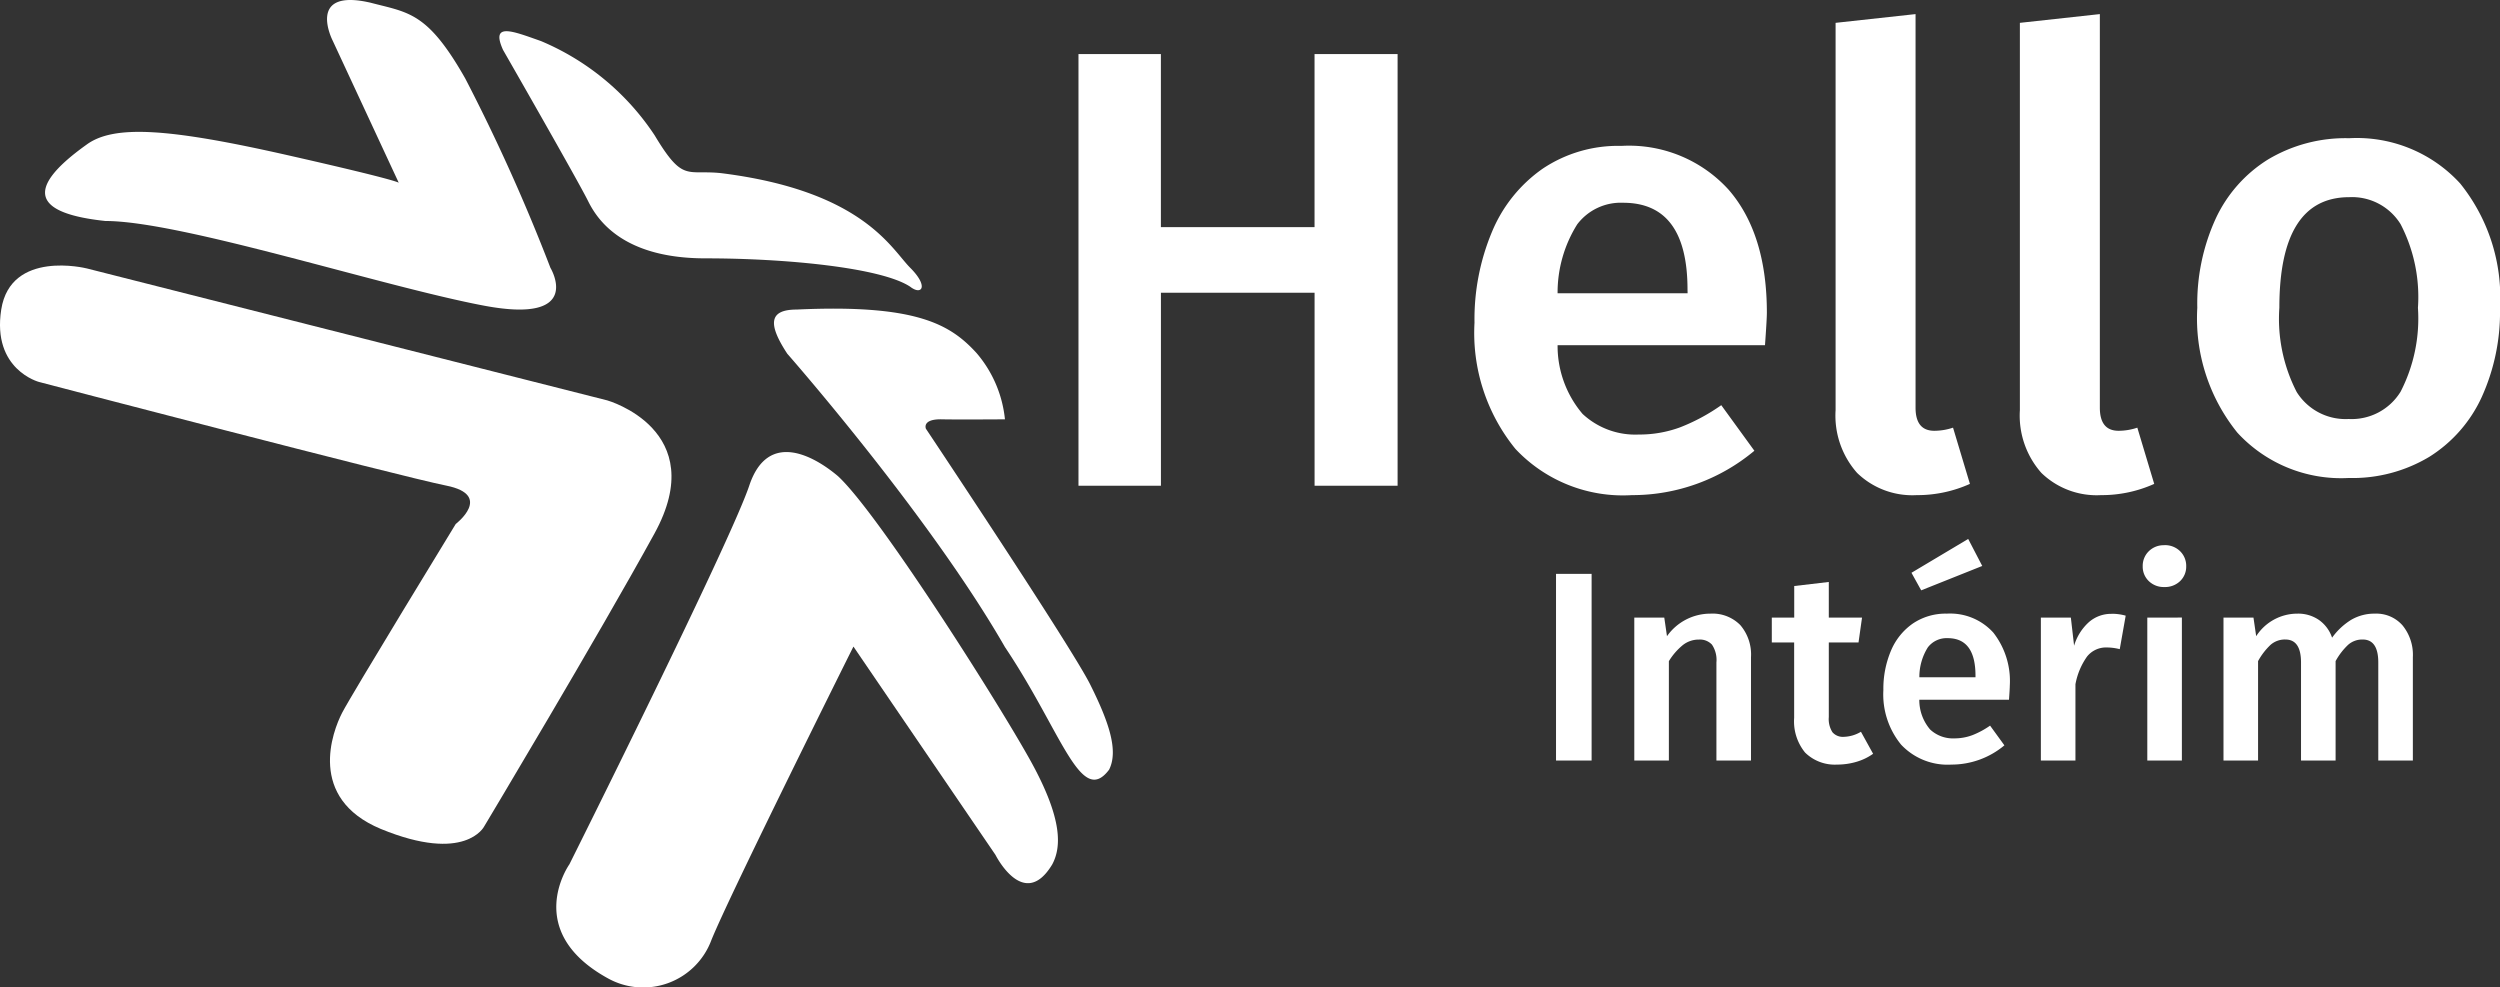
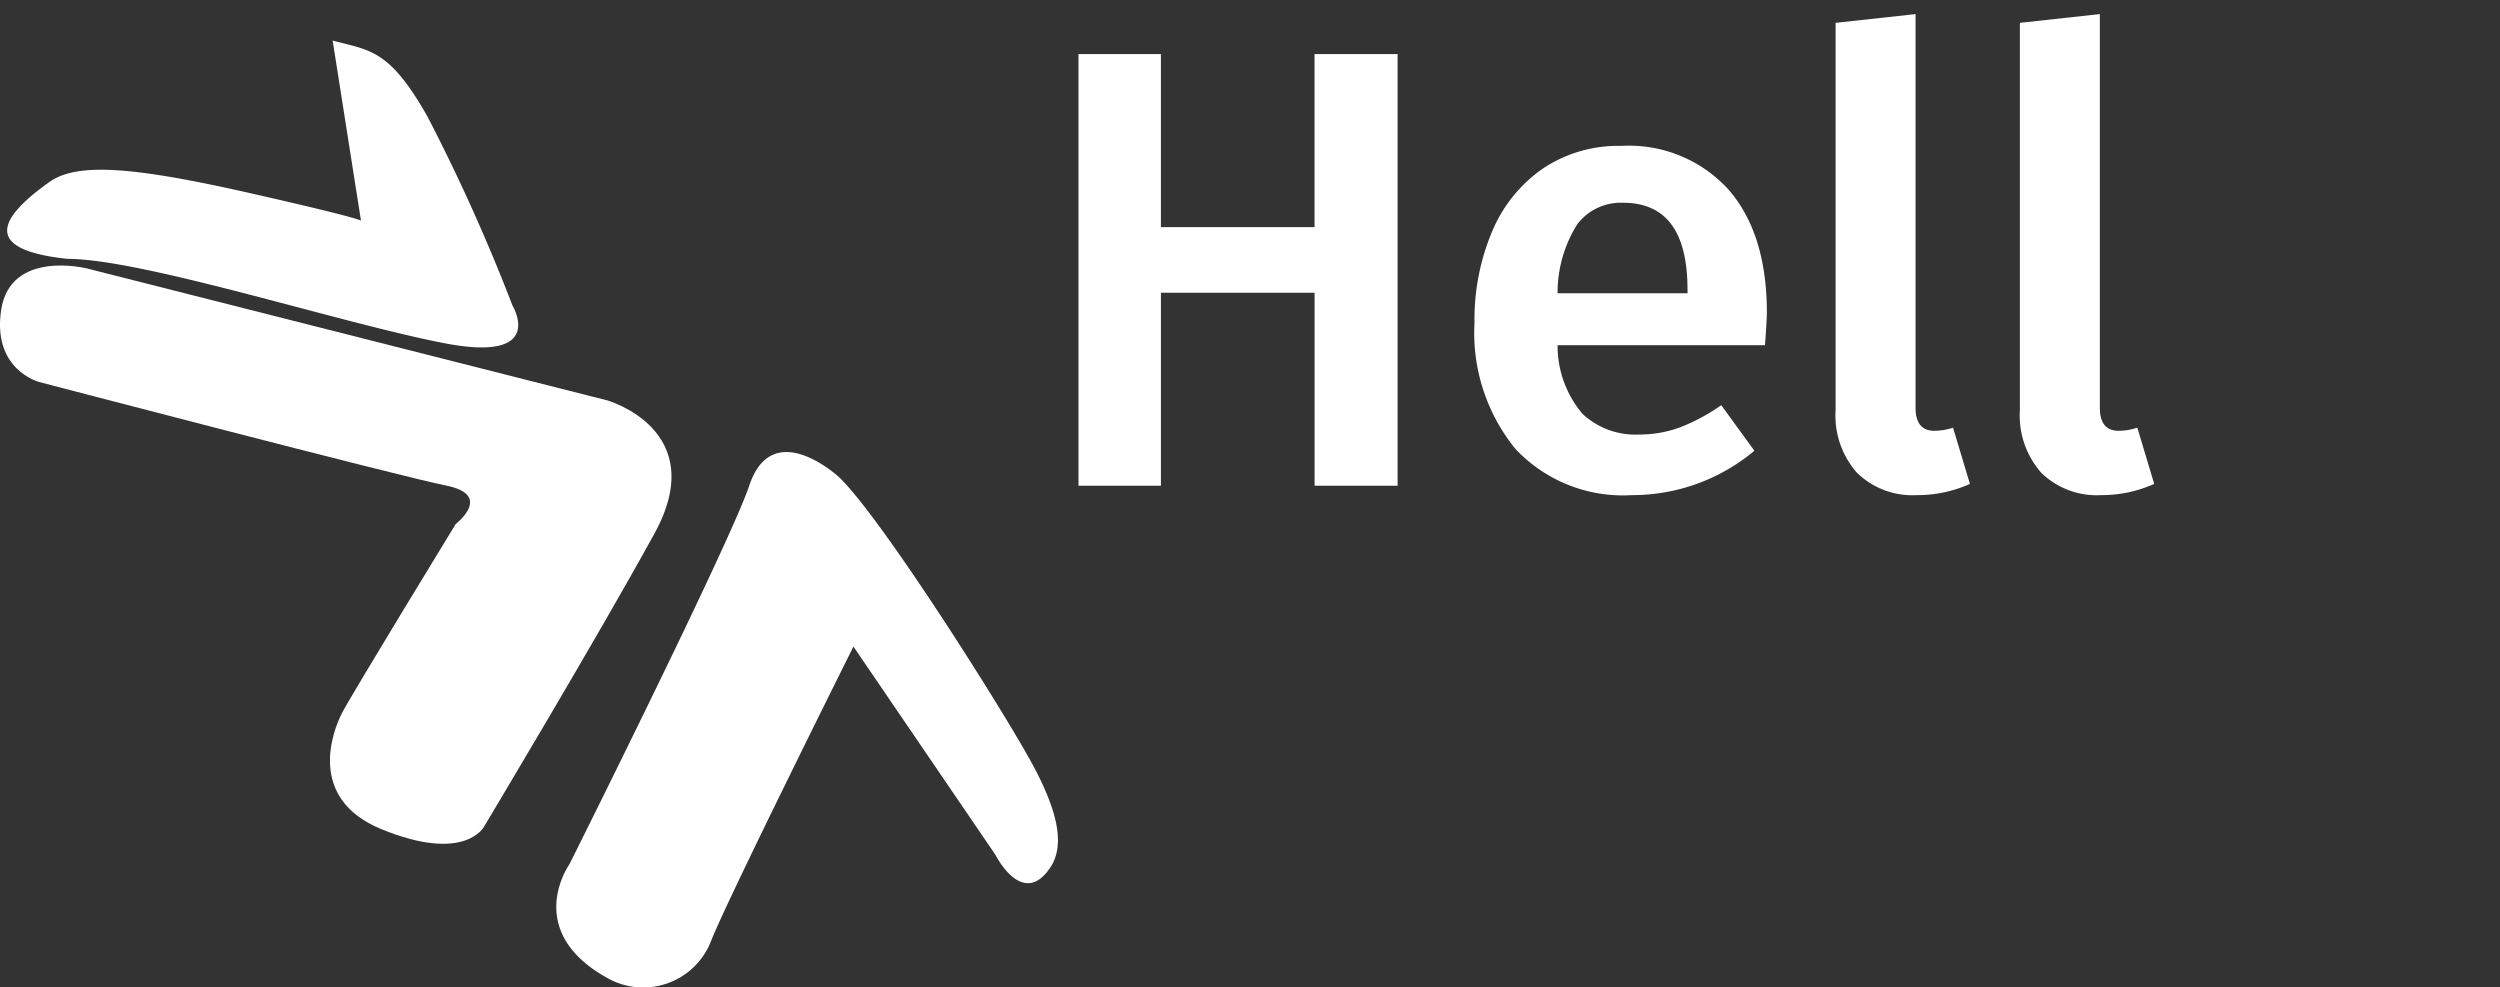
<svg xmlns="http://www.w3.org/2000/svg" width="148.067" height="58.457" viewBox="0 0 148.067 58.457">
  <rect x="0" y="0" width="148.067" height="58.457" fill="#333333" stroke="none" />
  <g id="Groupe_9576" data-name="Groupe 9576" transform="translate(-353 -138.23)">
    <g id="Groupe_9575" data-name="Groupe 9575" transform="translate(353 132)">
      <path id="Tracé_7612" data-name="Tracé 7612" d="M16.983,0V-11.433h-9.1V0H3V-25.567H7.881v10.249h9.1V-25.567H21.9V0ZM43.771-10.249q0,.37-.111,1.924H31.376a6.214,6.214,0,0,0,1.48,4.07,4.578,4.578,0,0,0,3.33,1.221,6.964,6.964,0,0,0,2.442-.425A11.4,11.4,0,0,0,41.07-4.773l1.961,2.7A11.267,11.267,0,0,1,35.779.555a8.73,8.73,0,0,1-6.9-2.738,10.877,10.877,0,0,1-2.424-7.474,13.391,13.391,0,0,1,1.036-5.384,8.543,8.543,0,0,1,3-3.737,8.016,8.016,0,0,1,4.662-1.351,7.963,7.963,0,0,1,6.364,2.608Q43.771-14.911,43.771-10.249Zm-4.7-1.369q0-5.143-3.811-5.143a3.237,3.237,0,0,0-2.72,1.276A7.608,7.608,0,0,0,31.376-11.4h7.7ZM52.651.555A4.7,4.7,0,0,1,49.117-.759a5.116,5.116,0,0,1-1.276-3.718v-22.94l4.736-.518v23.31q0,1.369,1.11,1.369a3.492,3.492,0,0,0,1.11-.185l1,3.33A7.576,7.576,0,0,1,52.651.555Zm10.915,0A4.7,4.7,0,0,1,60.032-.759a5.116,5.116,0,0,1-1.276-3.718v-22.94l4.736-.518v23.31q0,1.369,1.11,1.369a3.492,3.492,0,0,0,1.11-.185l1,3.33A7.576,7.576,0,0,1,63.566.555Z" transform="translate(60.875 35)" fill="#fff" />
-       <path id="Tracé_7611" data-name="Tracé 7611" d="M10.548-19.584a8.289,8.289,0,0,1,6.57,2.682A10.765,10.765,0,0,1,19.476-9.54,12.214,12.214,0,0,1,18.4-4.266,8.2,8.2,0,0,1,15.3-.72,8.849,8.849,0,0,1,10.512.54,8.345,8.345,0,0,1,3.924-2.142a10.768,10.768,0,0,1-2.376-7.4A12.1,12.1,0,0,1,2.628-14.8a8.181,8.181,0,0,1,3.114-3.528A8.941,8.941,0,0,1,10.548-19.584Zm0,3.492q-4.14,0-4.14,6.552A9.459,9.459,0,0,0,7.434-4.554a3.413,3.413,0,0,0,3.078,1.6,3.4,3.4,0,0,0,3.078-1.62A9.474,9.474,0,0,0,14.616-9.54a9.372,9.372,0,0,0-1.026-4.95A3.38,3.38,0,0,0,10.548-16.092Z" transform="translate(128.591 34)" fill="#fff" />
-       <path id="Tracé_7610" data-name="Tracé 7610" d="M3.408-11.056V0H1.3V-11.056ZM10.448-8.7a2.3,2.3,0,0,1,1.768.68,2.679,2.679,0,0,1,.632,1.9V0H10.8V-5.808a1.625,1.625,0,0,0-.264-1.056.972.972,0,0,0-.776-.3,1.517,1.517,0,0,0-.952.328,3.743,3.743,0,0,0-.824.952V0H5.936V-8.464H7.712l.16,1.1A3.146,3.146,0,0,1,10.448-8.7ZM20.08-.4a3.274,3.274,0,0,1-1,.48,4.032,4.032,0,0,1-1.128.16,2.512,2.512,0,0,1-1.9-.712,2.917,2.917,0,0,1-.648-2.056V-6.992H14.08V-8.464h1.328v-1.872l2.048-.24v2.112h1.968l-.208,1.472h-1.76v4.416a1.454,1.454,0,0,0,.216.9.816.816,0,0,0,.68.272,2.09,2.09,0,0,0,1.008-.3Z" transform="translate(90.858 51.274)" fill="#fff" />
-       <path id="Tracé_7609" data-name="Tracé 7609" d="M8.176-4.432q0,.16-.048.832H2.816a2.687,2.687,0,0,0,.64,1.76,1.98,1.98,0,0,0,1.44.528A3.012,3.012,0,0,0,5.952-1.5a4.929,4.929,0,0,0,1.056-.568L7.856-.9A4.872,4.872,0,0,1,4.72.24,3.775,3.775,0,0,1,1.736-.944,4.7,4.7,0,0,1,.688-4.176,5.791,5.791,0,0,1,1.136-6.5a3.694,3.694,0,0,1,1.3-1.616A3.466,3.466,0,0,1,4.448-8.7,3.443,3.443,0,0,1,7.2-7.576,4.652,4.652,0,0,1,8.176-4.432ZM6.144-5.024q0-2.224-1.648-2.224A1.4,1.4,0,0,0,3.32-6.7a3.29,3.29,0,0,0-.5,1.768H6.144Zm-.432-8.1.832,1.6L2.928-10.08l-.576-1.04Zm8.48,4.432a3.022,3.022,0,0,1,.848.112l-.352,1.984a3.094,3.094,0,0,0-.752-.1,1.438,1.438,0,0,0-1.184.536,4.121,4.121,0,0,0-.688,1.64V0H10.016V-8.464h1.776L11.984-6.8a3.044,3.044,0,0,1,.88-1.4A1.994,1.994,0,0,1,14.192-8.688Zm4.176.224V0H16.32V-8.464Zm-1.04-4.288a1.266,1.266,0,0,1,.936.36,1.207,1.207,0,0,1,.36.888,1.18,1.18,0,0,1-.36.88,1.282,1.282,0,0,1-.936.352,1.261,1.261,0,0,1-.92-.352,1.18,1.18,0,0,1-.36-.88,1.207,1.207,0,0,1,.36-.888A1.246,1.246,0,0,1,17.328-12.752ZM29.808-8.7a2.058,2.058,0,0,1,1.632.7,2.758,2.758,0,0,1,.608,1.88V0H30V-5.808q0-1.36-.928-1.36a1.264,1.264,0,0,0-.856.312,3.88,3.88,0,0,0-.744.968V0H25.424V-5.808q0-1.36-.928-1.36a1.286,1.286,0,0,0-.872.312,3.88,3.88,0,0,0-.744.968V0H20.832V-8.464h1.776l.16,1.1A2.9,2.9,0,0,1,25.216-8.7a2.158,2.158,0,0,1,1.272.376,2.1,2.1,0,0,1,.776,1.048,3.948,3.948,0,0,1,1.128-1.056A2.707,2.707,0,0,1,29.808-8.7Z" transform="translate(110.858 51.274)" fill="#fff" />
-       <path id="Tracé_6948" data-name="Tracé 6948" d="M48.619,48.348s-1.606-3.135,2.244-2.243c2.243.592,3.364.53,5.608,4.486a110.4,110.4,0,0,1,5.046,11.216s2.04,3.365-3.925,2.243-17.946-5.016-22.432-5.016c-3.957-.422-5.048-1.713-1.122-4.518,1.623-1.2,4.892-.973,11.98.635s6.526,1.64,6.526,1.64Z" transform="translate(-28.917 -39.715)" fill="#fff" />
-       <path id="Tracé_6949" data-name="Tracé 6949" d="M79.6,50.345s4.486,7.82,5.047,8.973c.561,1.122,2.089,3.365,6.932,3.365s10.452.561,12.134,1.682c.669.526,1.122,0,0-1.122s-2.8-4.56-11.216-5.608c-2.04-.21-2.242.561-3.925-2.244a15.06,15.06,0,0,0-6.73-5.577c-1.682-.592-3-1.139-2.243.53" transform="translate(-49.803 -41.152)" fill="#fff" />
+       <path id="Tracé_6948" data-name="Tracé 6948" d="M48.619,48.348c2.243.592,3.364.53,5.608,4.486a110.4,110.4,0,0,1,5.046,11.216s2.04,3.365-3.925,2.243-17.946-5.016-22.432-5.016c-3.957-.422-5.048-1.713-1.122-4.518,1.623-1.2,4.892-.973,11.98.635s6.526,1.64,6.526,1.64Z" transform="translate(-28.917 -39.715)" fill="#fff" />
      <path id="Tracé_6950" data-name="Tracé 6950" d="M31.968,74.043l30.843,7.82s6.168,1.744,2.8,7.882S55.521,107.1,55.521,107.1s-1.11,2.207-6.122.144c-4.377-1.826-2.852-5.783-2.291-6.874s6.73-11.185,6.73-11.185,2.243-1.713-.561-2.274-24.114-6.137-24.114-6.137-2.8-.726-2.243-4.289,5.047-2.441,5.047-2.441" transform="translate(-26.847 -51.92)" fill="#fff" />
      <path id="Tracé_6951" data-name="Tracé 6951" d="M102.962,105.018l8.412,12.337s1.682,3.365,3.365.561c.561-1.056.561-2.687-1.122-5.83s-9.127-14.919-11.573-17.163c-1.325-1.122-4.129-2.8-5.251.561s-10.654,22.432-10.654,22.432-2.8,3.926,2.243,6.73A4.307,4.307,0,0,0,94.55,122.4c1.122-2.773,8.413-17.384,8.413-17.384" transform="translate(-52.416 -60.494)" fill="#fff" />
-       <path id="Tracé_6952" data-name="Tracé 6952" d="M109.043,81.073s8.412,9.564,12.9,17.384c3.365,5.016,4.486,9.5,6.169,7.259.561-1.122,0-2.8-1.122-5.047s-9.727-15.142-9.727-15.142-.26-.589.958-.56c.918.021,3.722,0,3.722,0a7.129,7.129,0,0,0-1.682-3.925c-1.538-1.682-3.528-2.907-10.655-2.576-1.682,0-1.682.894-.561,2.607" transform="translate(-62.423 -53.902)" fill="#fff" />
    </g>
  </g>
</svg>